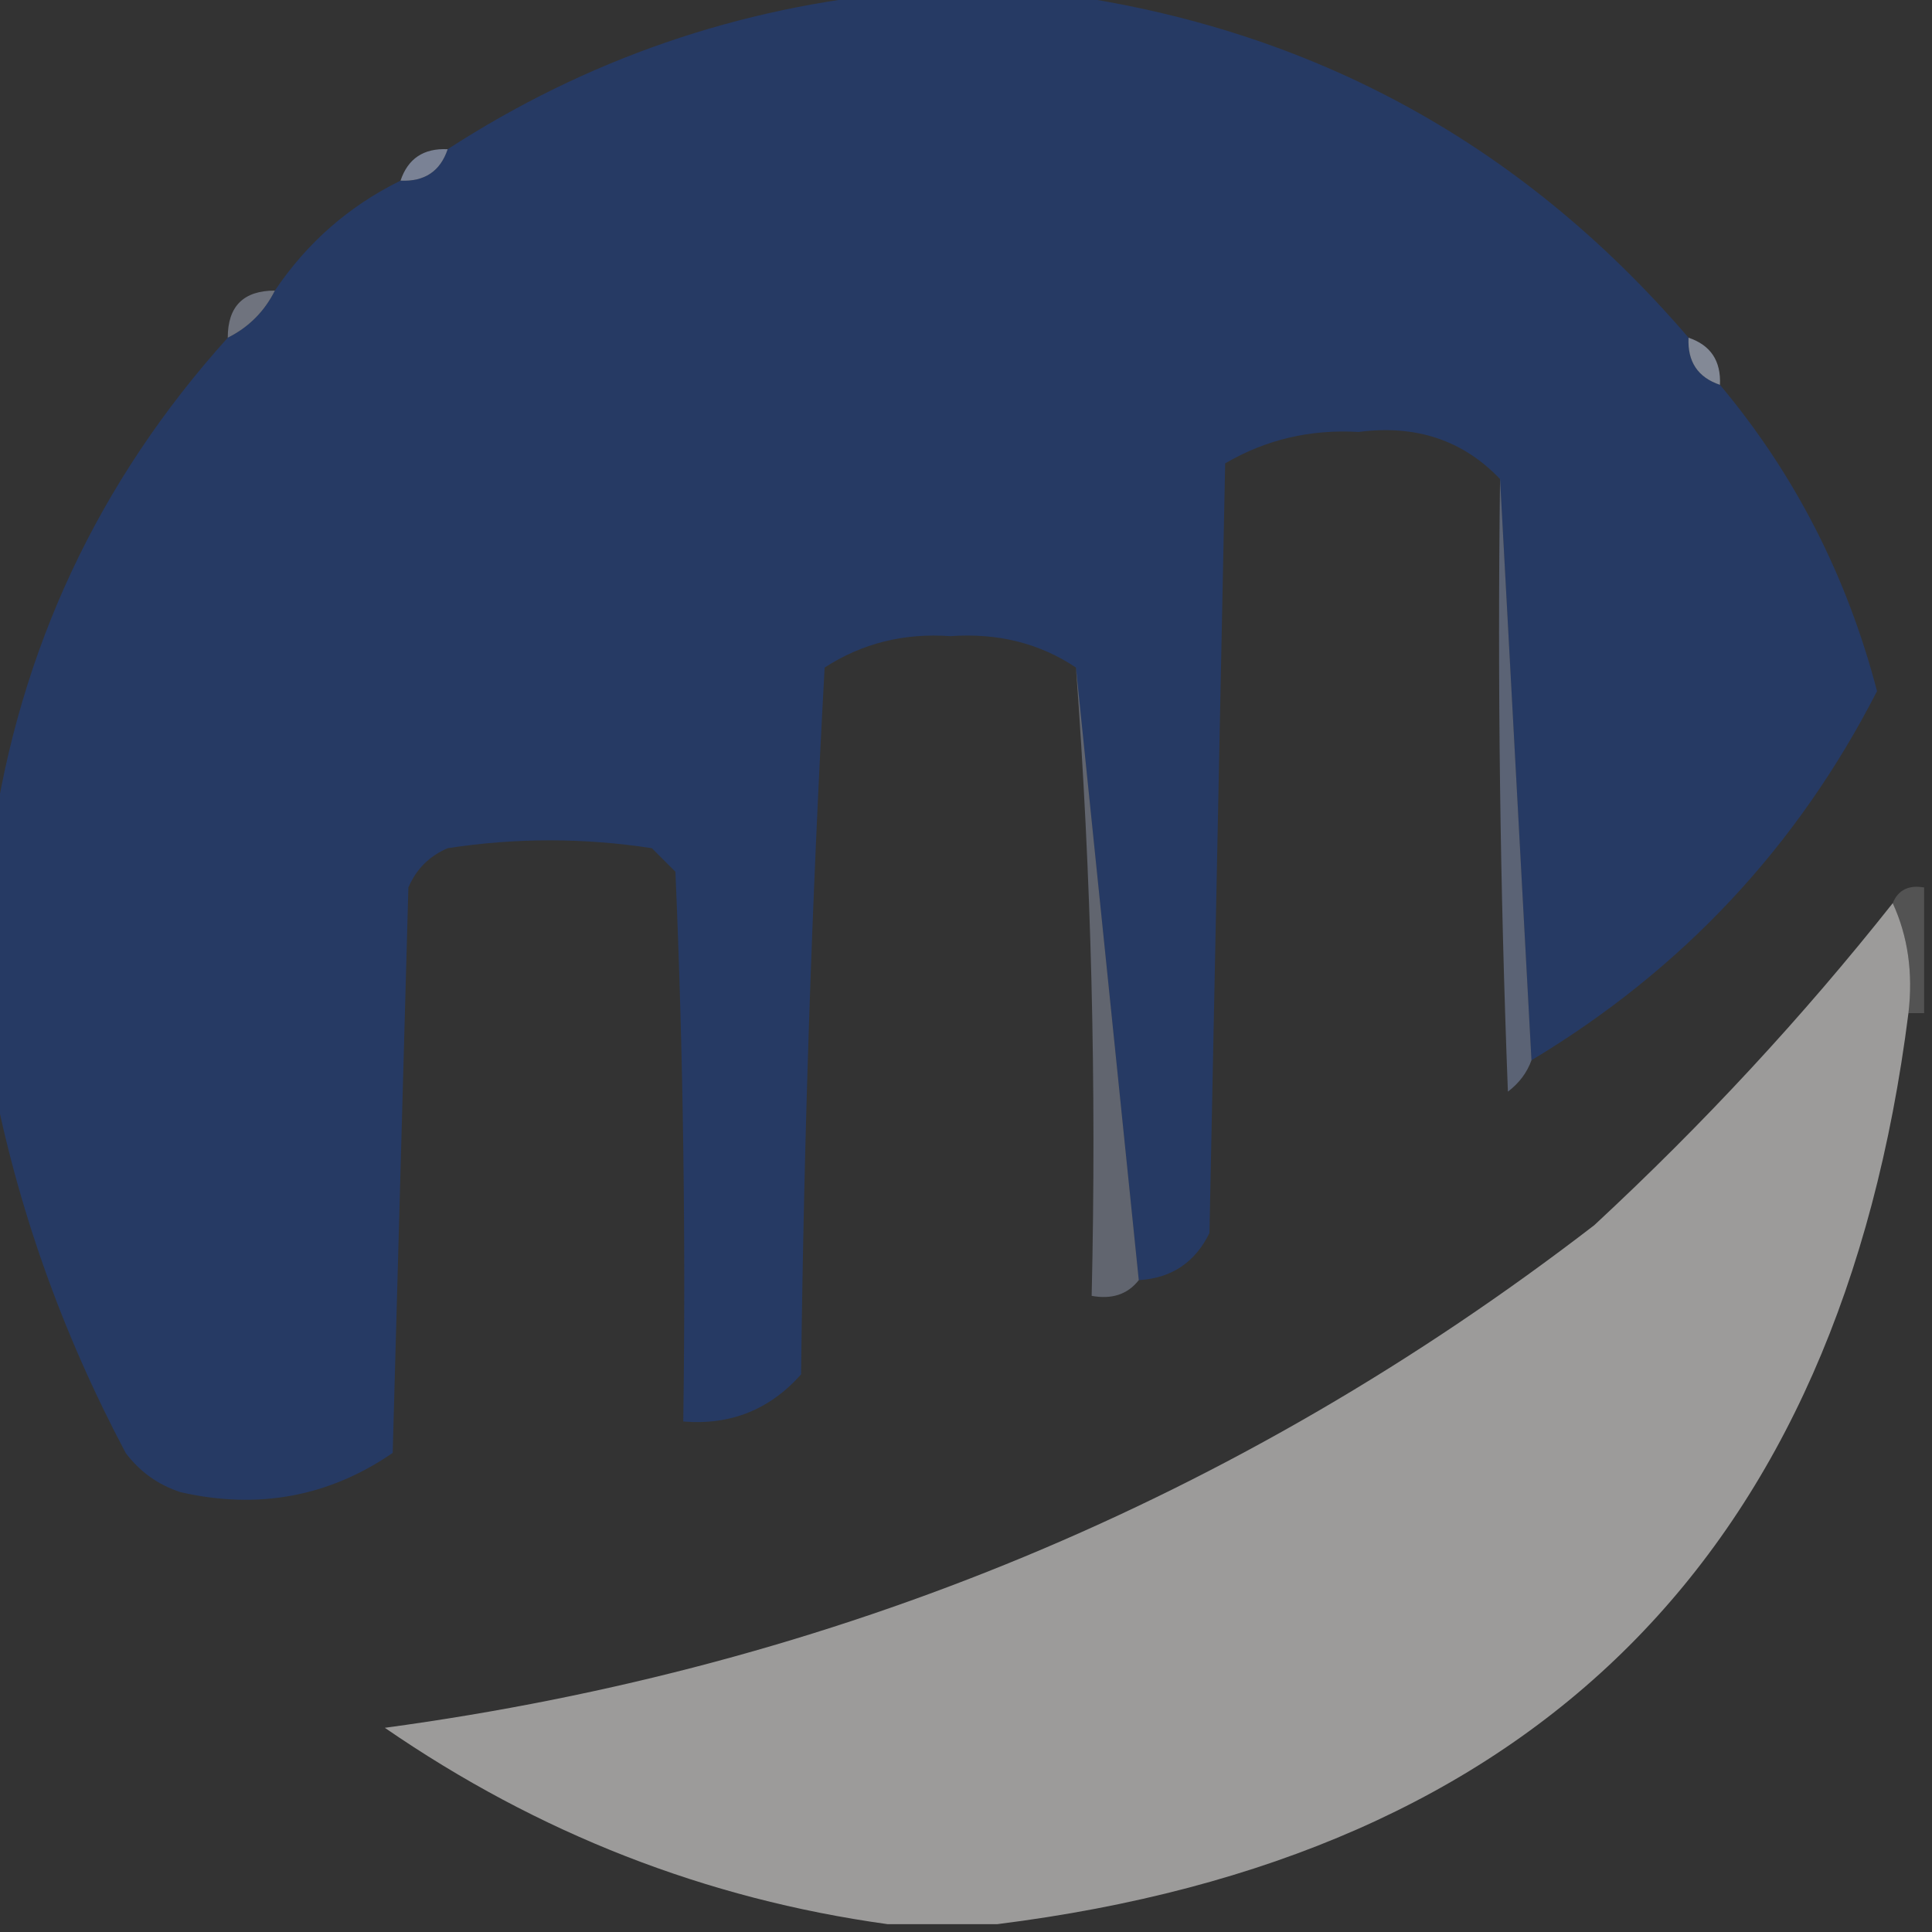
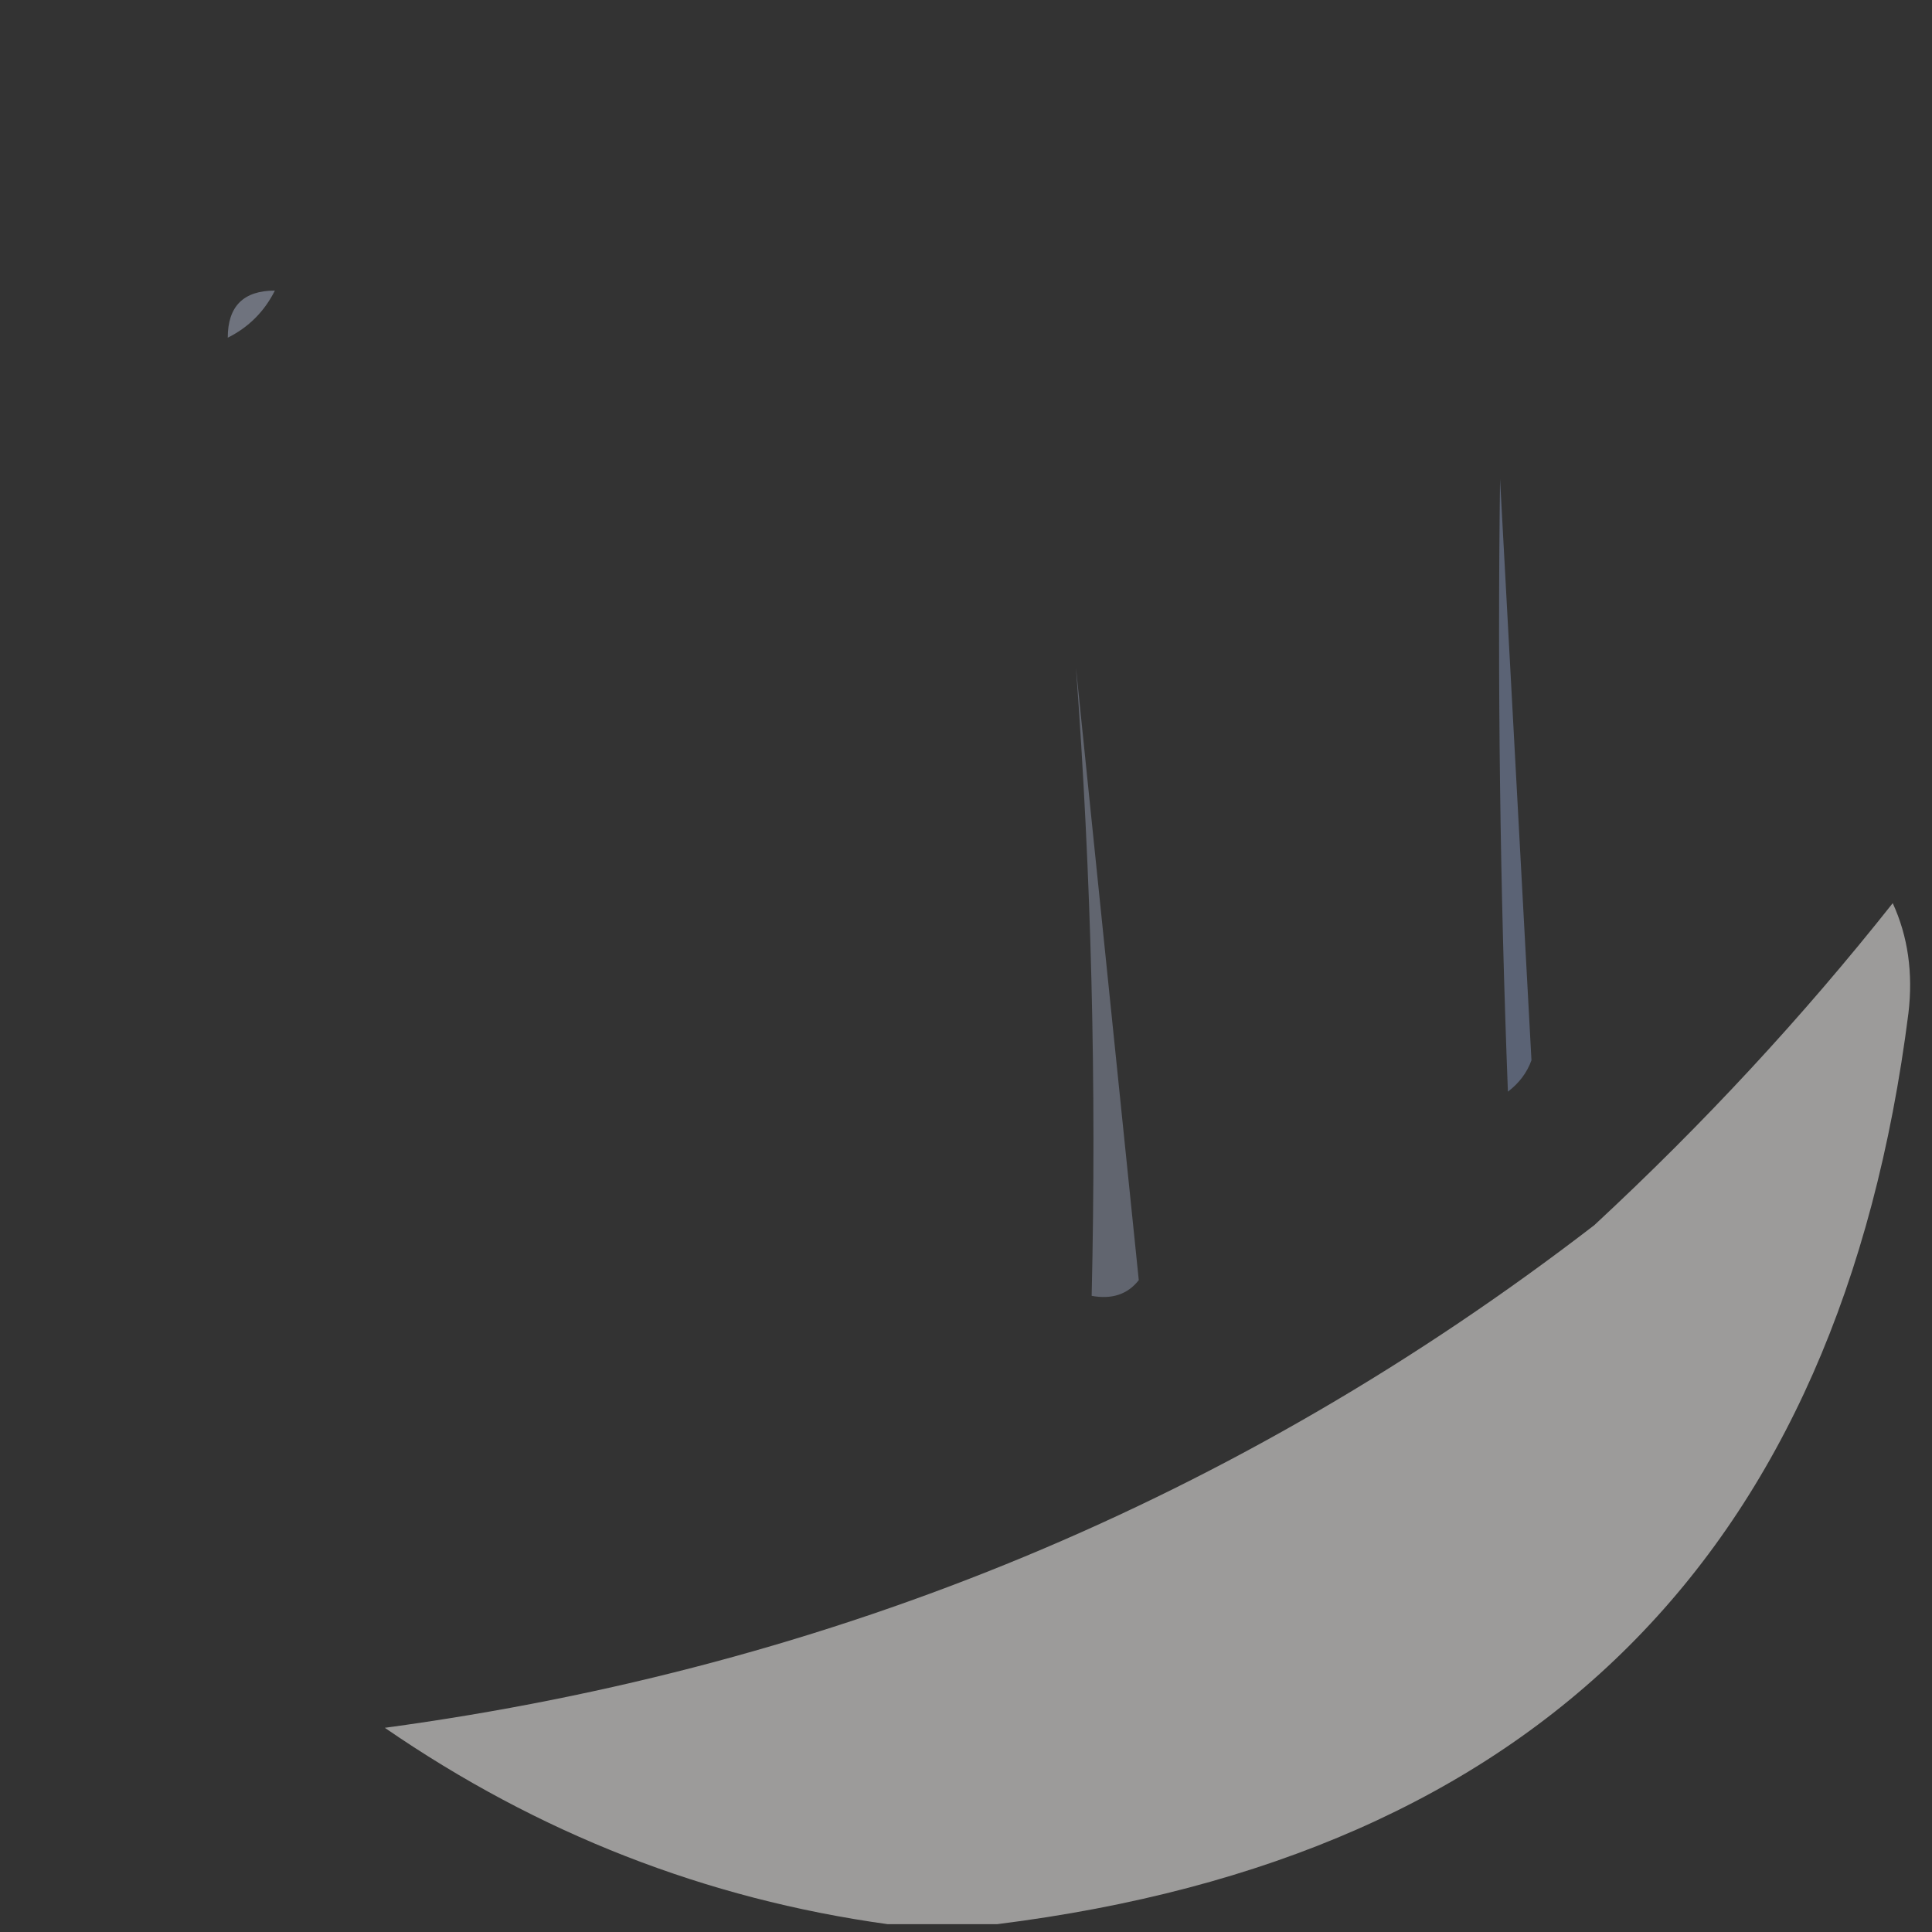
<svg xmlns="http://www.w3.org/2000/svg" version="1.1" width="123px" height="123px" style="shape-rendering:geometricPrecision; text-rendering:geometricPrecision; image-rendering:optimizeQuality; fill-rule:evenodd; clip-rule:evenodd">
  <rect width="100%" height="100%" fill="#333333" stroke="none" />
  <g>
-     <path style="opacity:1" fill="#263a64" d="M 57.5,-0.5 C 60.5,-0.5 63.5,-0.5 66.5,-0.5C 83.013,1.558 96.68,8.891 107.5,21.5C 107.427,23.027 108.094,24.027 109.5,24.5C 114.251,30.166 117.584,36.666 119.5,44C 114.427,53.908 107.093,61.741 97.5,67.5C 96.833,55.167 96.167,42.833 95.5,30.5C 93.14,28.023 90.14,27.023 86.5,27.5C 83.421,27.32 80.587,27.986 78,29.5C 77.667,45.833 77.333,62.167 77,78.5C 76.082,80.376 74.582,81.376 72.5,81.5C 71.167,68.5 69.833,55.5 68.5,42.5C 66.193,40.953 63.527,40.286 60.5,40.5C 57.546,40.291 54.879,40.958 52.5,42.5C 51.682,57.455 51.182,72.455 51,87.5C 49.005,89.747 46.505,90.747 43.5,90.5C 43.666,78.829 43.5,67.162 43,55.5C 42.5,55 42,54.5 41.5,54C 37.167,53.333 32.833,53.333 28.5,54C 27.333,54.5 26.5,55.333 26,56.5C 25.667,68.5 25.333,80.5 25,92.5C 20.936,95.29 16.436,96.123 11.5,95C 10.069,94.535 8.903,93.701 8,92.5C 3.923,84.809 1.089,76.809 -0.5,68.5C -0.5,63.5 -0.5,58.5 -0.5,53.5C 1.259,41.316 6.259,30.649 14.5,21.5C 15.833,20.833 16.833,19.833 17.5,18.5C 19.549,15.45 22.216,13.117 25.5,11.5C 27.027,11.573 28.027,10.906 28.5,9.5C 37.348,3.773 47.014,0.44 57.5,-0.5 Z" />
-   </g>
+     </g>
  <g>
-     <path style="opacity:0.796" fill="#8d97ae" d="M 28.5,9.5 C 28.027,10.906 27.027,11.573 25.5,11.5C 25.973,10.094 26.973,9.427 28.5,9.5 Z" />
-   </g>
+     </g>
  <g>
    <path style="opacity:0.537" fill="#a2aabe" d="M 17.5,18.5 C 16.833,19.833 15.833,20.833 14.5,21.5C 14.5,19.5 15.5,18.5 17.5,18.5 Z" />
  </g>
  <g>
-     <path style="opacity:0.729" fill="#a0a9bb" d="M 107.5,21.5 C 108.906,21.973 109.573,22.973 109.5,24.5C 108.094,24.027 107.427,23.027 107.5,21.5 Z" />
-   </g>
+     </g>
  <g>
    <path style="opacity:0.632" fill="#727f9b" d="M 95.5,30.5 C 96.167,42.833 96.833,55.167 97.5,67.5C 97.217,68.289 96.717,68.956 96,69.5C 95.5,56.504 95.333,43.504 95.5,30.5 Z" />
  </g>
  <g>
    <path style="opacity:1" fill="#9c9b9a" d="M 120.5,57.5 C 121.468,59.607 121.802,61.941 121.5,64.5C 117.137,98.863 97.804,118.196 63.5,122.5C 61.167,122.5 58.833,122.5 56.5,122.5C 44.942,120.898 34.275,116.731 24.5,110C 53.171,106.122 78.838,95.456 101.5,78C 108.435,71.571 114.768,64.738 120.5,57.5 Z" />
  </g>
  <g>
-     <path style="opacity:0.165" fill="#f2f2f2" d="M 120.5,57.5 C 120.842,56.662 121.508,56.328 122.5,56.5C 122.5,59.167 122.5,61.833 122.5,64.5C 122.167,64.5 121.833,64.5 121.5,64.5C 121.802,61.941 121.468,59.607 120.5,57.5 Z" />
-   </g>
+     </g>
  <g>
    <path style="opacity:0.459" fill="#97a0b5" d="M 68.5,42.5 C 69.833,55.5 71.167,68.5 72.5,81.5C 71.791,82.404 70.791,82.737 69.5,82.5C 69.814,69.088 69.481,55.754 68.5,42.5 Z" />
  </g>
</svg>